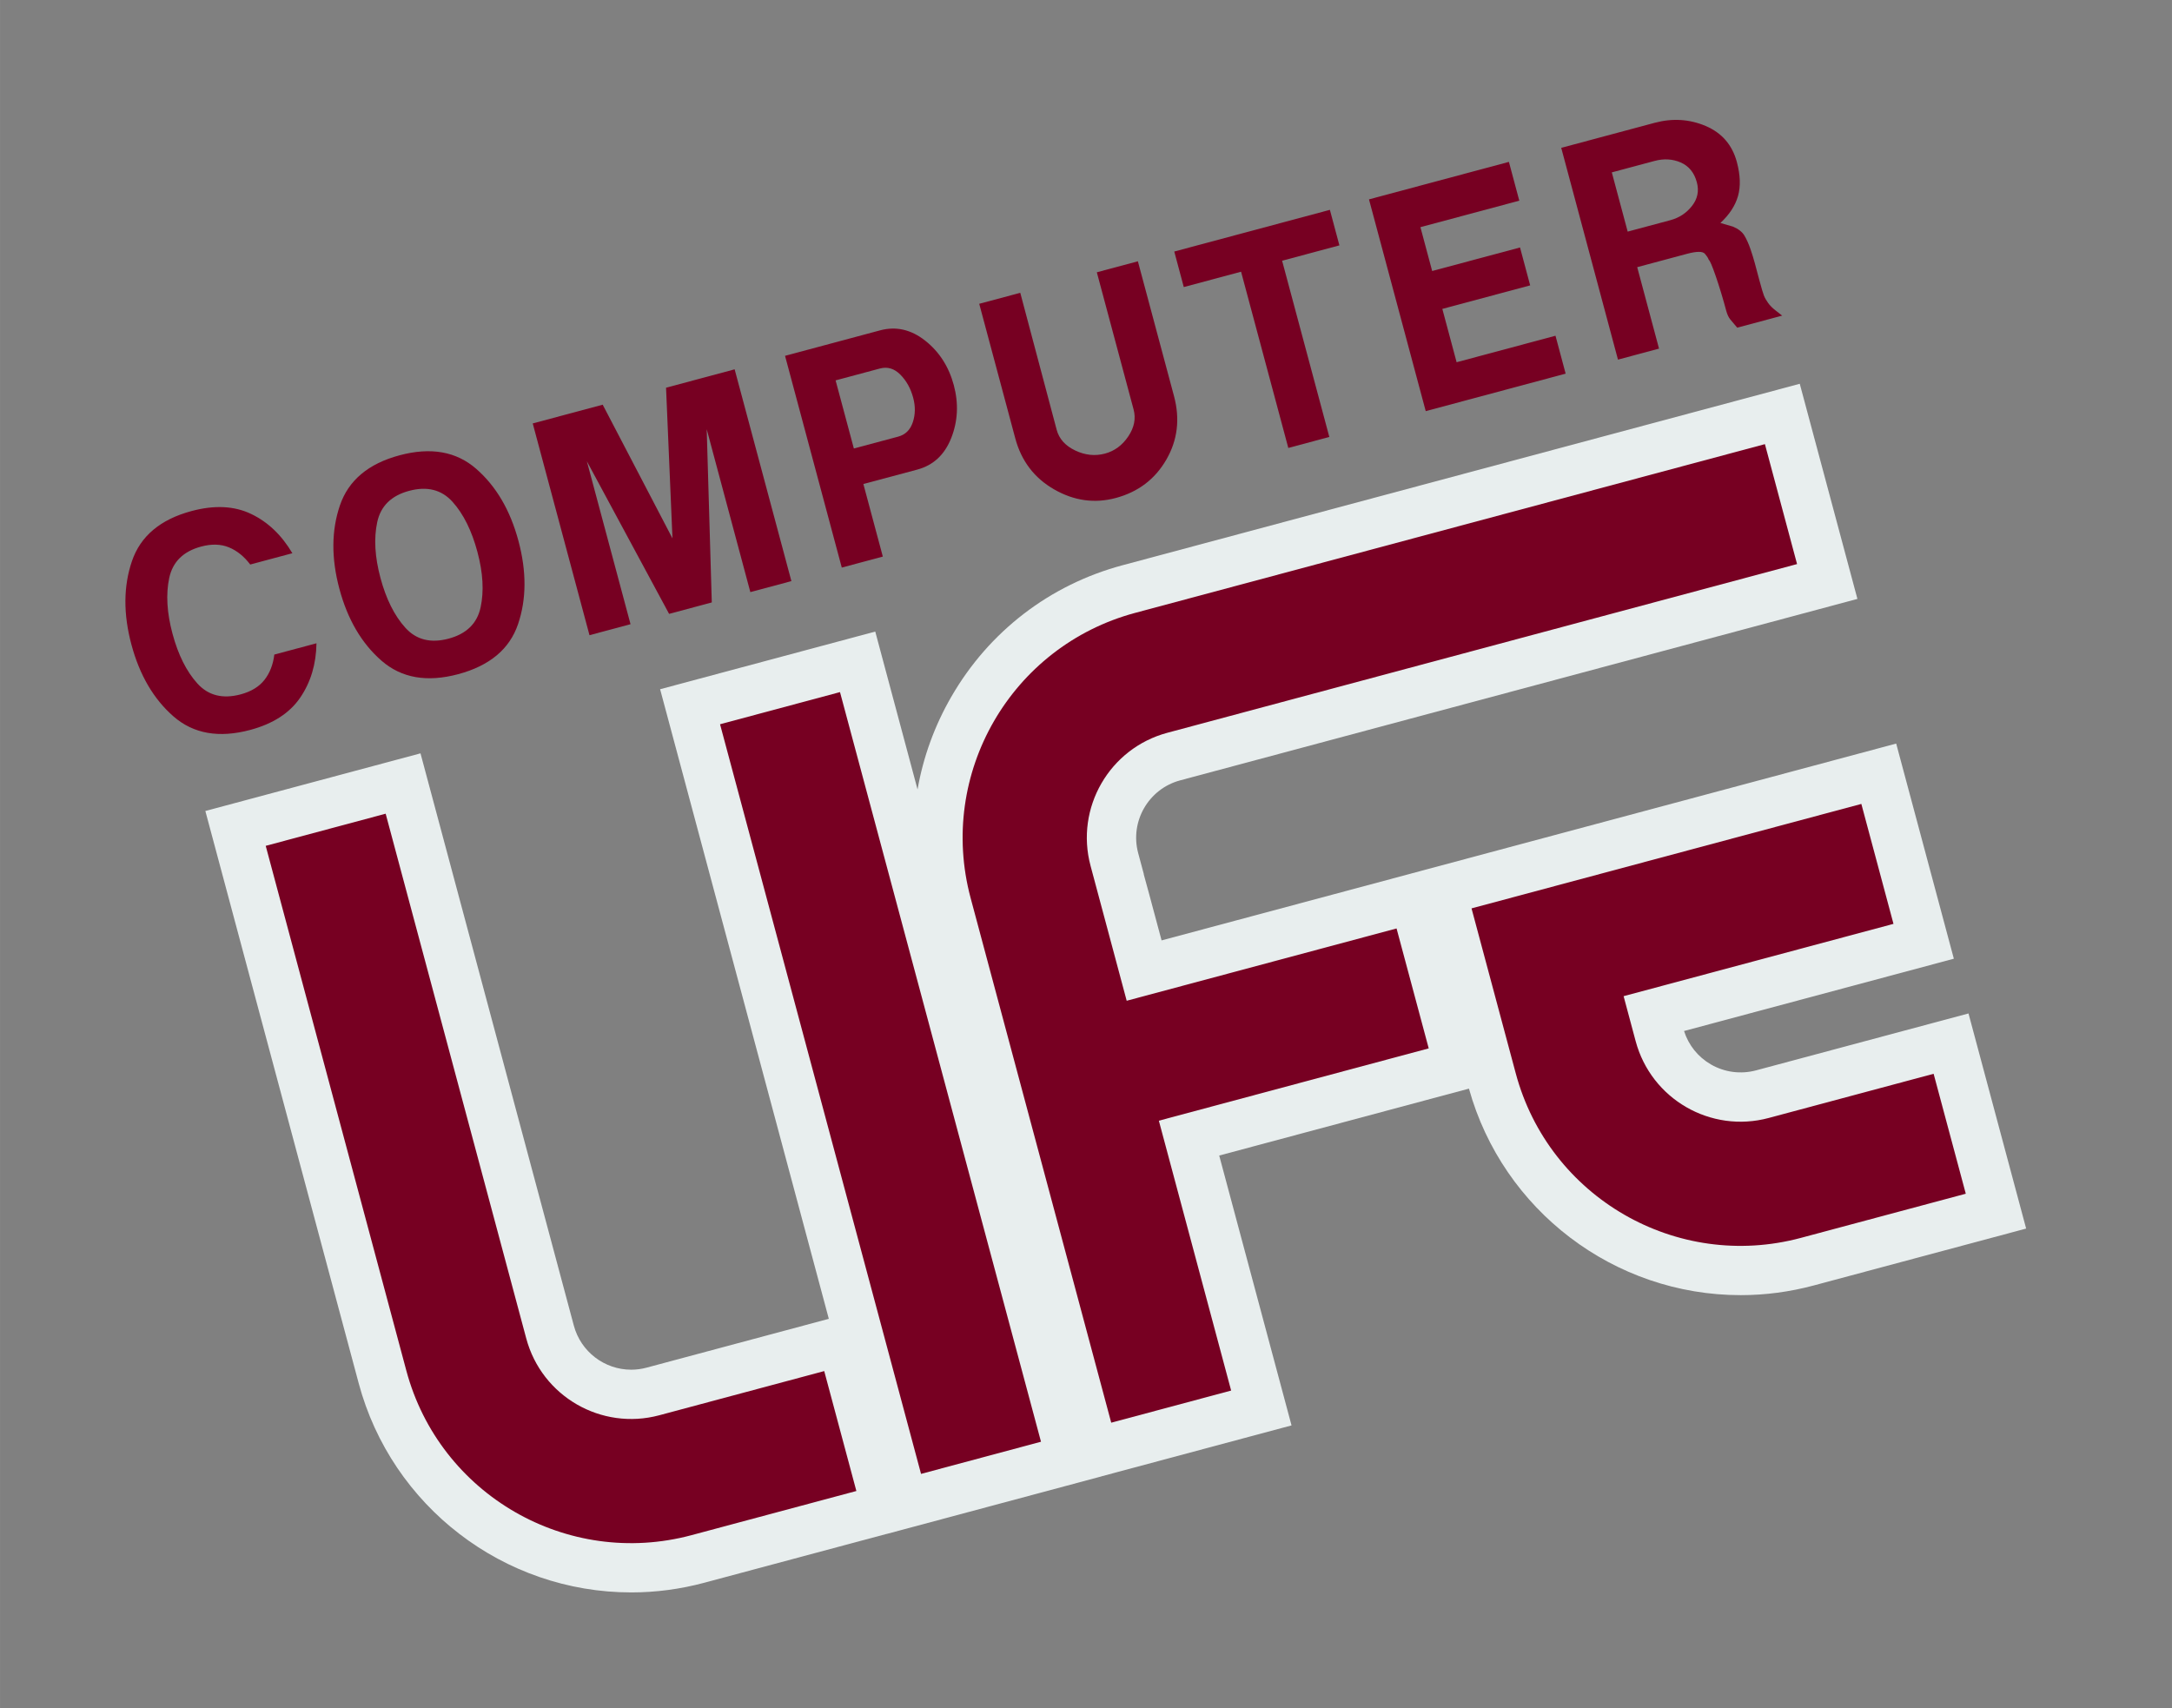
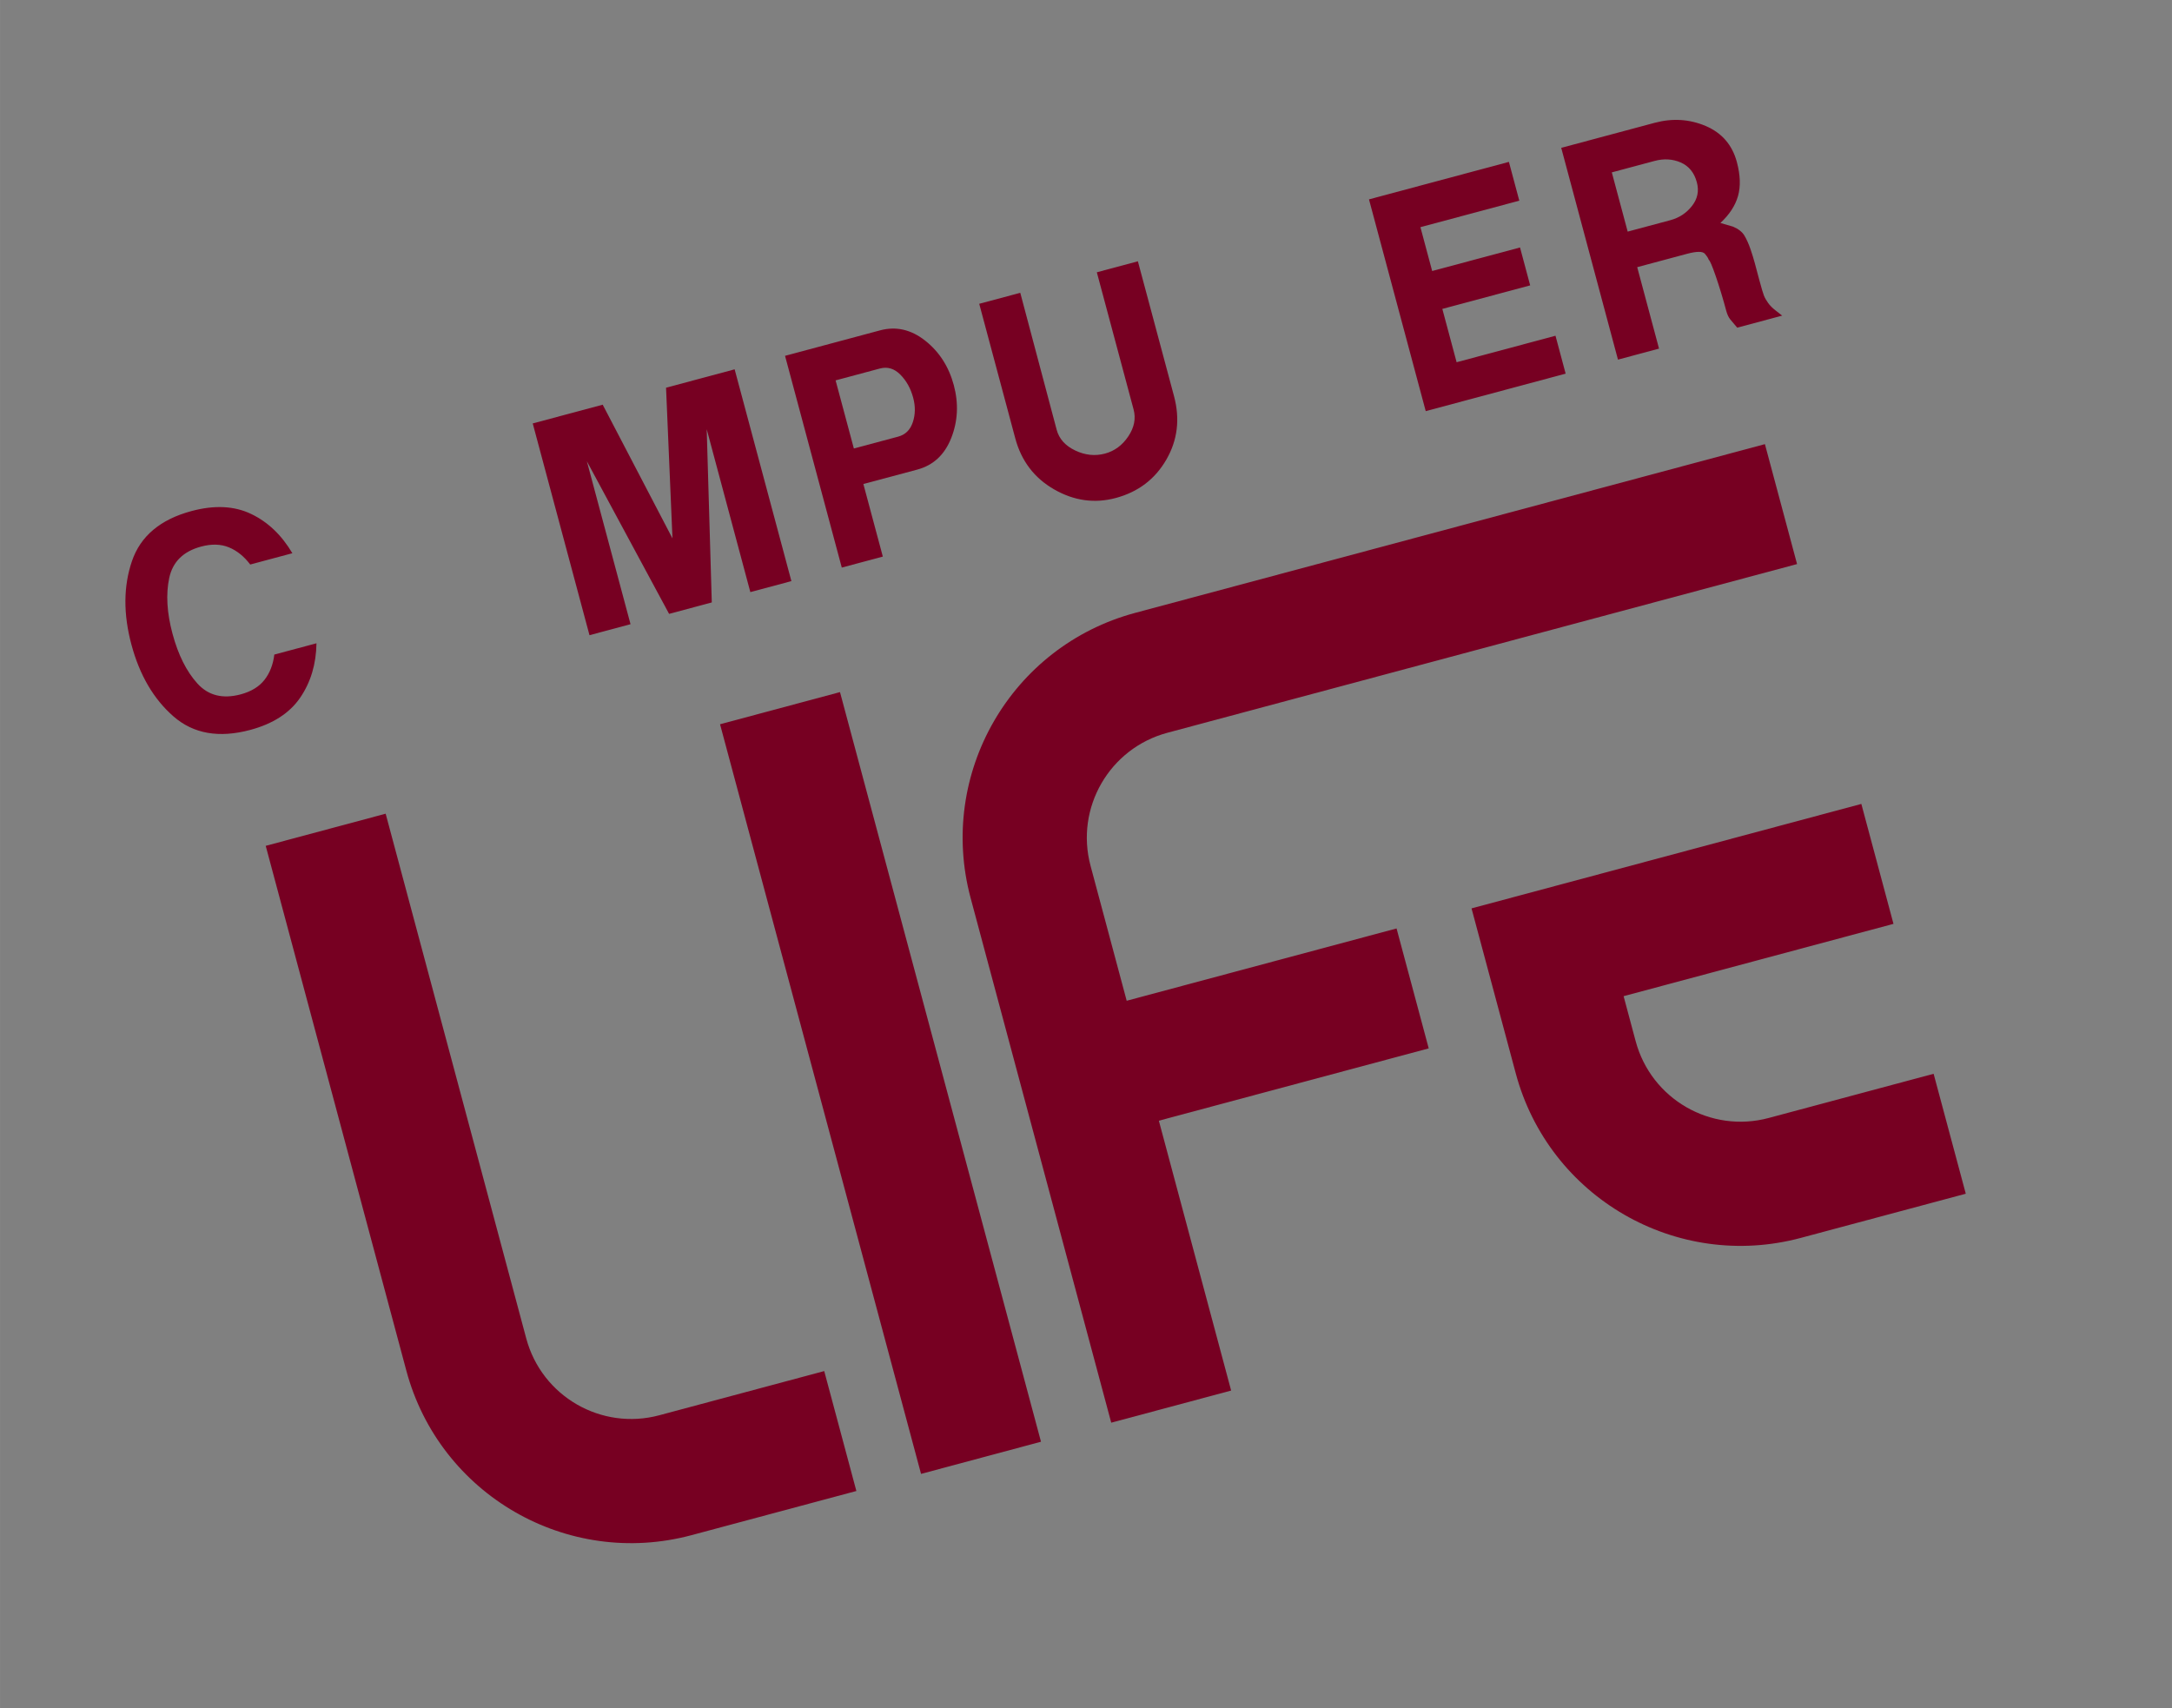
<svg xmlns="http://www.w3.org/2000/svg" version="1.1" x="0px" y="0px" width="520" height="409" viewBox="0 0 198.334 156" enable-background="new 0 0 198.334 156" xml:space="preserve">
  <rect x="0" y="0" width="198.334" height="156" fill="#808080" stroke="none" />
-   <path fill="#e8eeee" d="M179.753,92.547l-19.405,5.199c-1.392,0.371-2.871,0.178-4.116-0.543c-1.181-0.682-2.044-1.76-2.454-3.053  l24.637-6.602l-5.265-19.646l-44.286,11.866l0.001,0.002l-22.796,6.107l-0.487-1.816c-0.493-1.846-0.857-3.201-1.144-4.229  l0.011-0.002l-0.517-1.928c-0.774-2.887,0.945-5.865,3.832-6.64l61.846-16.57l-5.265-19.646l-61.843,16.571  c-6.637,1.778-12.19,6.043-15.633,12.008c-1.539,2.665-2.569,5.524-3.084,8.465l-3.862-14.416L60.277,62.94l15.405,57.494  l-16.643,4.459c-0.459,0.123-0.931,0.186-1.401,0.186c-2.45,0-4.604-1.652-5.238-4.02L38.396,68.795L18.75,74.059l14.004,52.263  c3.013,11.244,13.248,19.096,24.89,19.096c2.239,0,4.479-0.297,6.659-0.881l16.643-4.459l0.001,0.006l19.644-5.264l-0.001-0.006  l17.346-4.648l-6.604-24.643l22.804-6.111c3.095,11.115,13.258,18.859,24.815,18.859c2.239,0,4.48-0.297,6.659-0.881l19.407-5.199  L179.753,92.547z" />
  <g fill="#770022">
    <path d="M48.053,122.225L35.215,74.306l-10.953,2.935l12.839,47.917c3.039,11.34,14.695,18.07,26.037,15.033   l15.06-4.035l-2.935-10.951l-15.06,4.035C54.91,130.658,49.471,127.518,48.053,122.225z" />
    <rect x="74.765" y="63.446" transform="matrix(-0.966 0.259 -0.259 -0.966 183.713 173.582)" width="11.339" height="70.866" />
    <path d="M172.903,84.366l-2.935-10.953l-35.596,9.539l4.037,15.06c3.037,11.34,14.695,18.07,26.034,15.031   l15.062-4.033l-2.937-10.953l-15.059,4.035c-5.292,1.42-10.732-1.721-12.15-7.016l-1.1-4.107L172.903,84.366z" />
    <path d="M99.583,79.067c-1.418-5.292,1.723-10.733,7.015-12.151l57.5-15.406l-2.935-10.952l-57.499,15.407   c-11.341,3.038-18.071,14.696-15.033,26.038l12.84,47.915l10.95-2.934l-6.601-24.643l24.643-6.604l-2.937-10.952l-24.643,6.603   C102.886,91.389,99.585,79.069,99.583,79.067z" />
  </g>
  <g fill="#770022">
    <path d="M26.696,50.52l-3.849,1.031c-0.558-0.739-1.205-1.262-1.943-1.567c-0.738-0.304-1.584-0.328-2.54-0.072   c-1.627,0.437-2.598,1.392-2.912,2.867s-0.216,3.169,0.296,5.08c0.517,1.931,1.274,3.447,2.271,4.552   c0.997,1.104,2.316,1.437,3.96,0.997c0.955-0.257,1.678-0.696,2.167-1.32c0.489-0.623,0.79-1.395,0.903-2.314l3.849-1.031   c-0.03,1.902-0.525,3.558-1.487,4.965s-2.482,2.39-4.562,2.947c-2.851,0.764-5.185,0.355-7.001-1.227   c-1.816-1.581-3.099-3.77-3.848-6.564s-0.733-5.334,0.047-7.621c0.78-2.286,2.595-3.812,5.446-4.576   c2.079-0.557,3.886-0.471,5.42,0.258C24.449,47.654,25.709,48.852,26.696,50.52z" />
-     <path d="M47.341,49.394c0.749,2.795,0.736,5.33-0.038,7.604c-0.774,2.277-2.595,3.798-5.462,4.566   c-2.852,0.764-5.185,0.355-7.001-1.227c-1.817-1.581-3.1-3.769-3.849-6.563s-0.733-5.334,0.047-7.621   c0.78-2.287,2.595-3.813,5.446-4.576c2.85-0.764,5.185-0.351,7.004,1.24C45.309,44.408,46.592,46.599,47.341,49.394z    M43.594,50.398c-0.522-1.946-1.281-3.473-2.278-4.578c-0.998-1.104-2.318-1.437-3.961-0.996c-1.627,0.436-2.598,1.391-2.912,2.866   c-0.315,1.477-0.216,3.169,0.296,5.081c0.517,1.93,1.274,3.447,2.271,4.551c0.998,1.105,2.317,1.438,3.96,0.997   c1.626-0.437,2.598-1.387,2.915-2.854S44.106,52.309,43.594,50.398z" />
    <path d="M48.645,38.667l6.389-1.712l6.371,12.208l-0.586-13.758l6.264-1.679l5.182,19.34l-3.748,1.004   l-3.985-14.876l0.464,15.819l-3.898,1.045l-7.508-13.933l3.986,14.876l-3.748,1.004L48.645,38.667z" />
    <path d="M71.685,32.494l8.678-2.326c1.459-0.391,2.832-0.077,4.12,0.94c1.287,1.017,2.159,2.374,2.613,4.067   c0.449,1.678,0.371,3.283-0.232,4.817c-0.604,1.534-1.637,2.496-3.095,2.888l-4.931,1.32l1.776,6.627l-3.748,1.004L71.685,32.494z    M77.969,40.956l4.05-1.085c0.654-0.175,1.099-0.613,1.333-1.314c0.234-0.699,0.246-1.447,0.033-2.24   c-0.228-0.848-0.617-1.55-1.171-2.106c-0.554-0.558-1.175-0.743-1.862-0.56l-4.05,1.085L77.969,40.956z" />
    <path d="M101.881,45.477c-1.929,0.517-3.8,0.257-5.616-0.782s-3-2.593-3.556-4.664l-3.292-12.289l3.748-1.004   l3.324,12.509c0.222,0.828,0.786,1.458,1.692,1.89c0.907,0.433,1.813,0.526,2.719,0.284c0.871-0.233,1.58-0.756,2.126-1.567   c0.546-0.813,0.709-1.632,0.487-2.461l-3.357-12.528l3.749-1.004l3.3,12.316c0.559,2.089,0.324,4.024-0.708,5.806   C105.465,43.764,103.926,44.929,101.881,45.477z" />
-     <path d="M107.227,22.97l14.211-3.808l0.869,3.246l-5.232,1.401l4.312,16.093l-3.746,1.005l-4.313-16.094   l-5.232,1.402L107.227,22.97z" />
    <path d="M125.008,18.206l12.777-3.424l0.949,3.543l-9.028,2.419l1.071,4.003l8.023-2.149l0.927,3.462l-8.021,2.149   l1.304,4.869l9.029-2.419l0.927,3.462l-12.776,3.424L125.008,18.206z" />
    <path d="M156.031,23.72c-0.033-0.125-0.15-0.307-0.349-0.544c-0.198-0.236-0.745-0.235-1.636,0.003l-4.545,1.218   l1.992,7.438l-3.749,1.005l-5.181-19.339l8.526-2.285c1.628-0.436,3.181-0.34,4.661,0.288c1.479,0.628,2.43,1.726,2.851,3.295   c0.319,1.19,0.354,2.224,0.104,3.103s-0.787,1.699-1.607,2.46c0.374,0.112,0.753,0.223,1.144,0.332   c0.503,0.212,0.856,0.489,1.056,0.832c0.201,0.342,0.379,0.744,0.54,1.204c0.157,0.459,0.29,0.889,0.397,1.284   c0.072,0.271,0.146,0.541,0.217,0.812c0.073,0.271,0.146,0.541,0.217,0.812c0.184,0.686,0.319,1.136,0.404,1.354   c0.087,0.219,0.216,0.446,0.386,0.681c0.169,0.234,0.386,0.452,0.646,0.653c0.259,0.2,0.471,0.365,0.633,0.497l-4.104,1.1   c-0.258-0.298-0.47-0.546-0.629-0.745c-0.161-0.199-0.283-0.461-0.371-0.785c-0.305-1.136-0.621-2.182-0.949-3.137   C156.356,24.299,156.14,23.789,156.031,23.72z M154.947,16.648c-0.237-0.883-0.728-1.486-1.471-1.81   c-0.742-0.322-1.541-0.369-2.396-0.14l-3.898,1.044l1.449,5.409l3.899-1.045c0.804-0.215,1.461-0.647,1.971-1.296   C155.011,18.163,155.16,17.443,154.947,16.648z" />
  </g>
</svg>